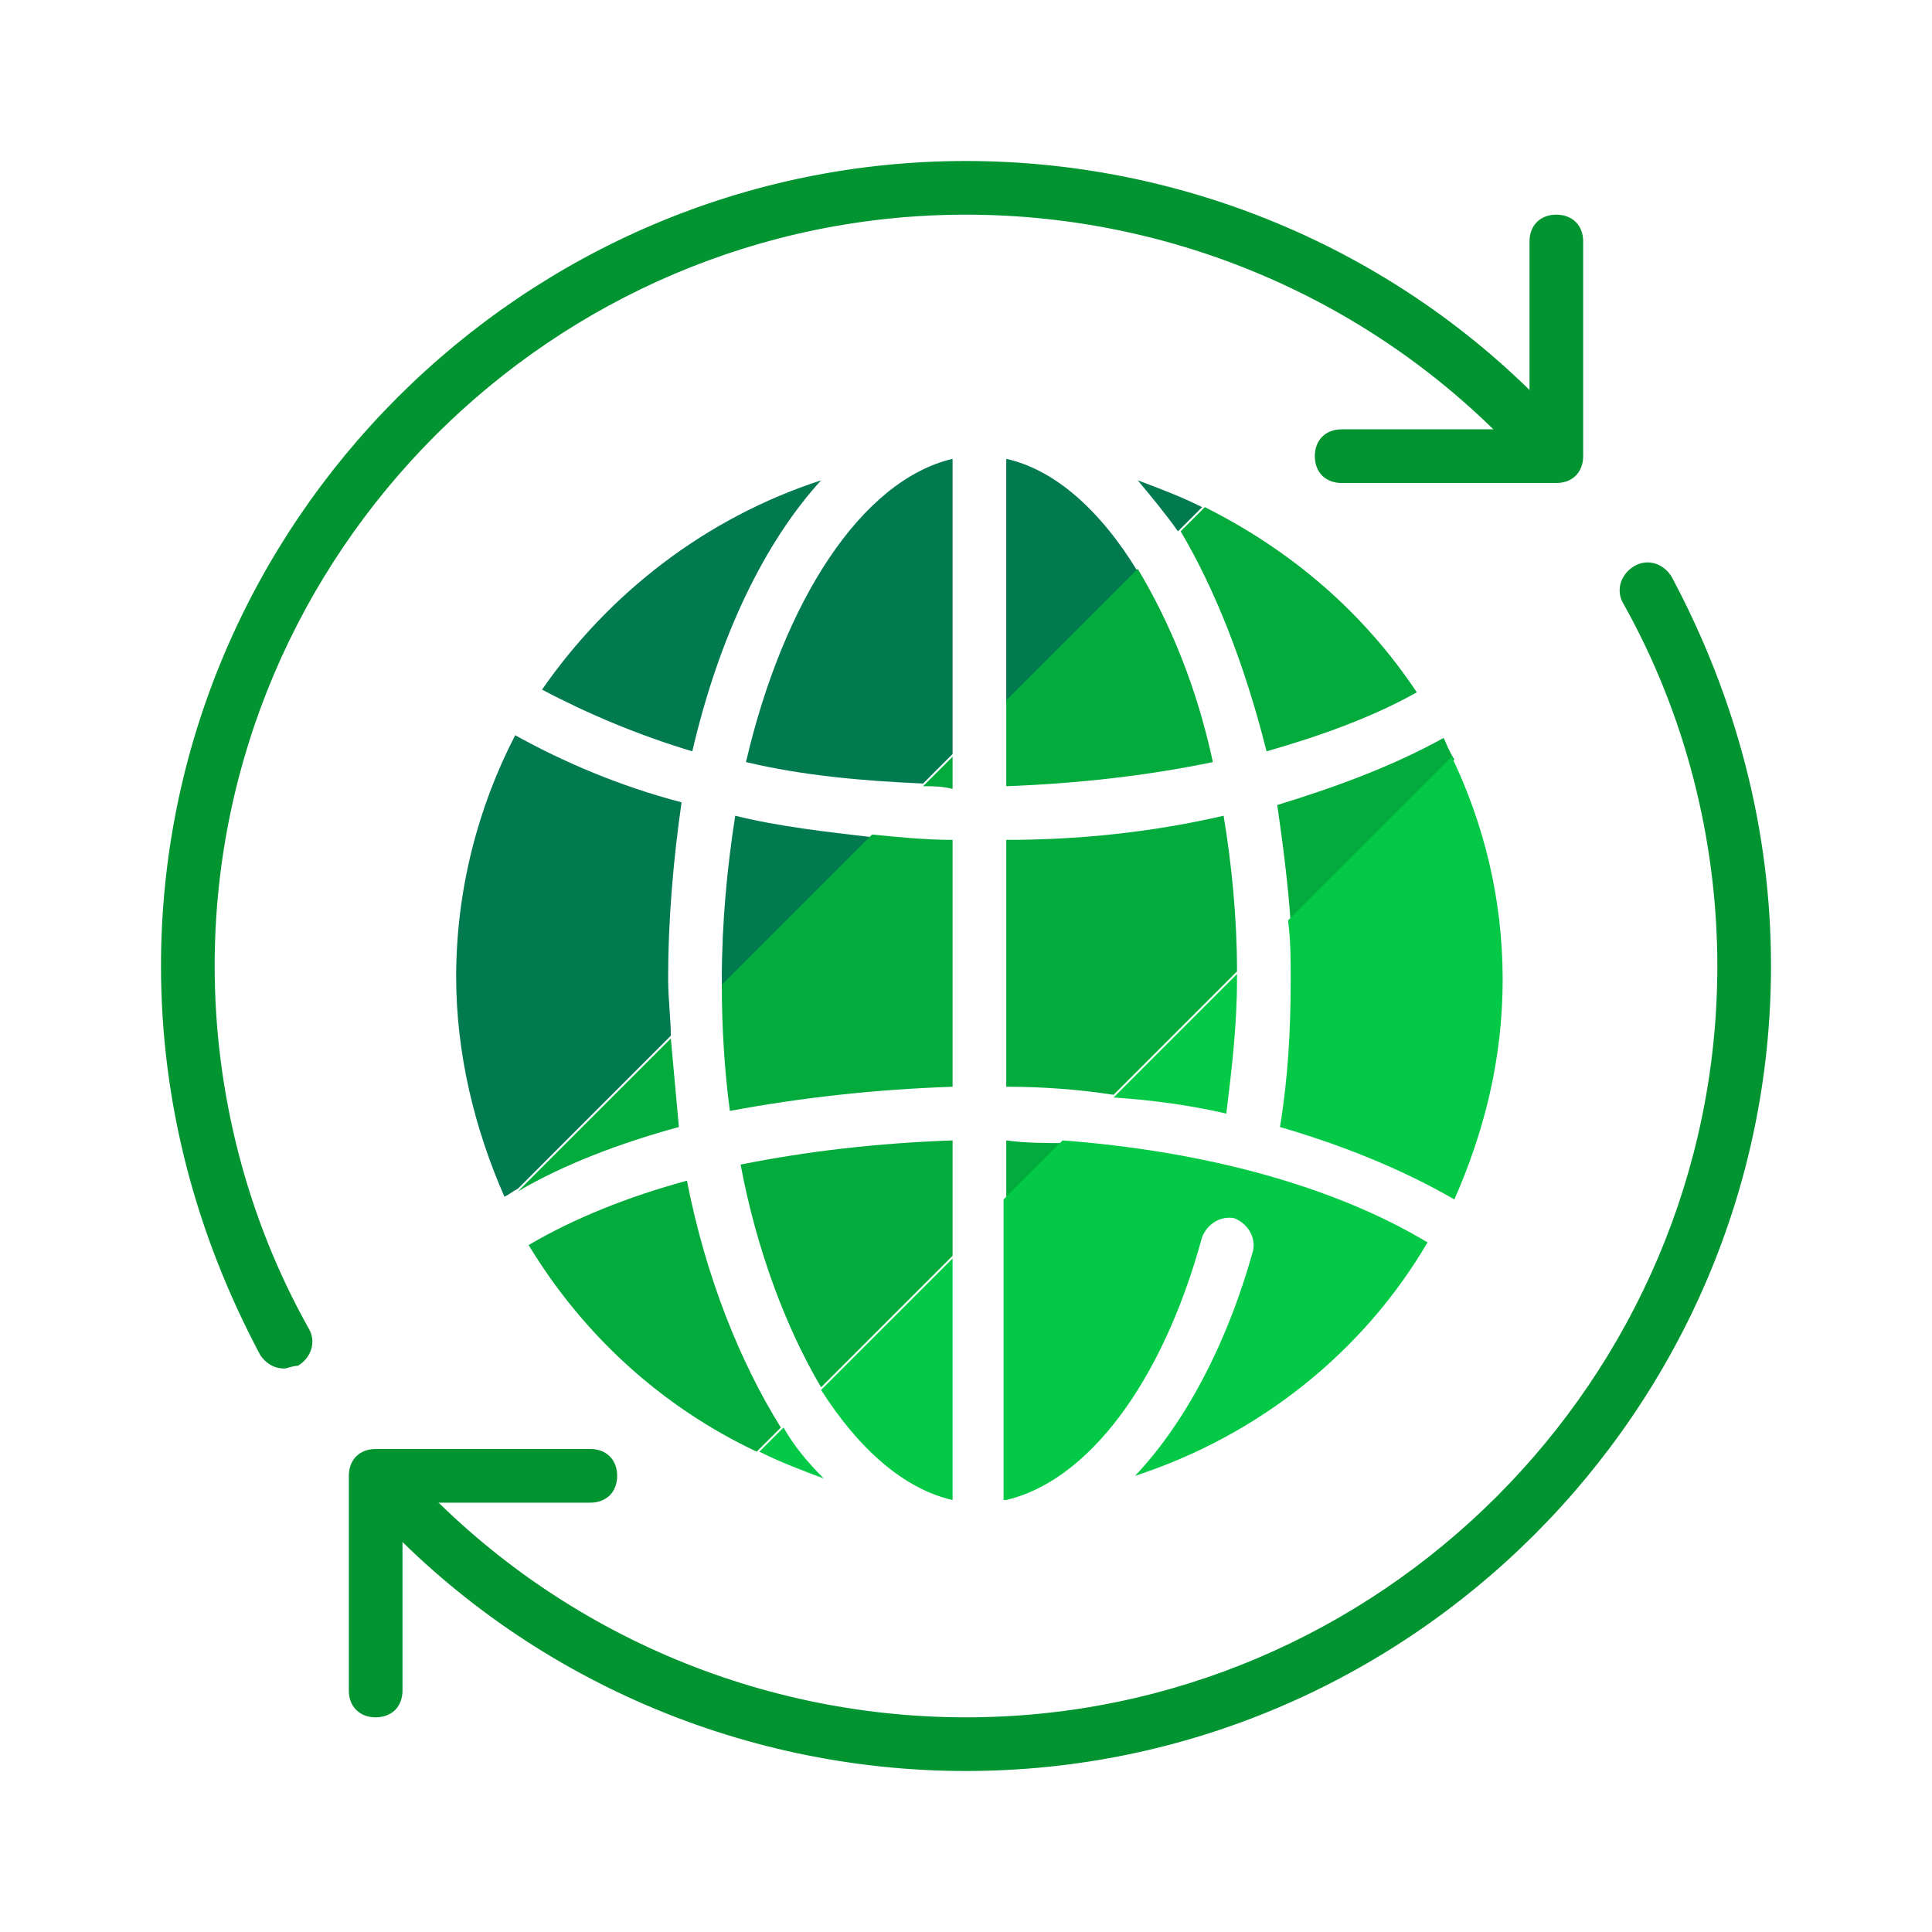
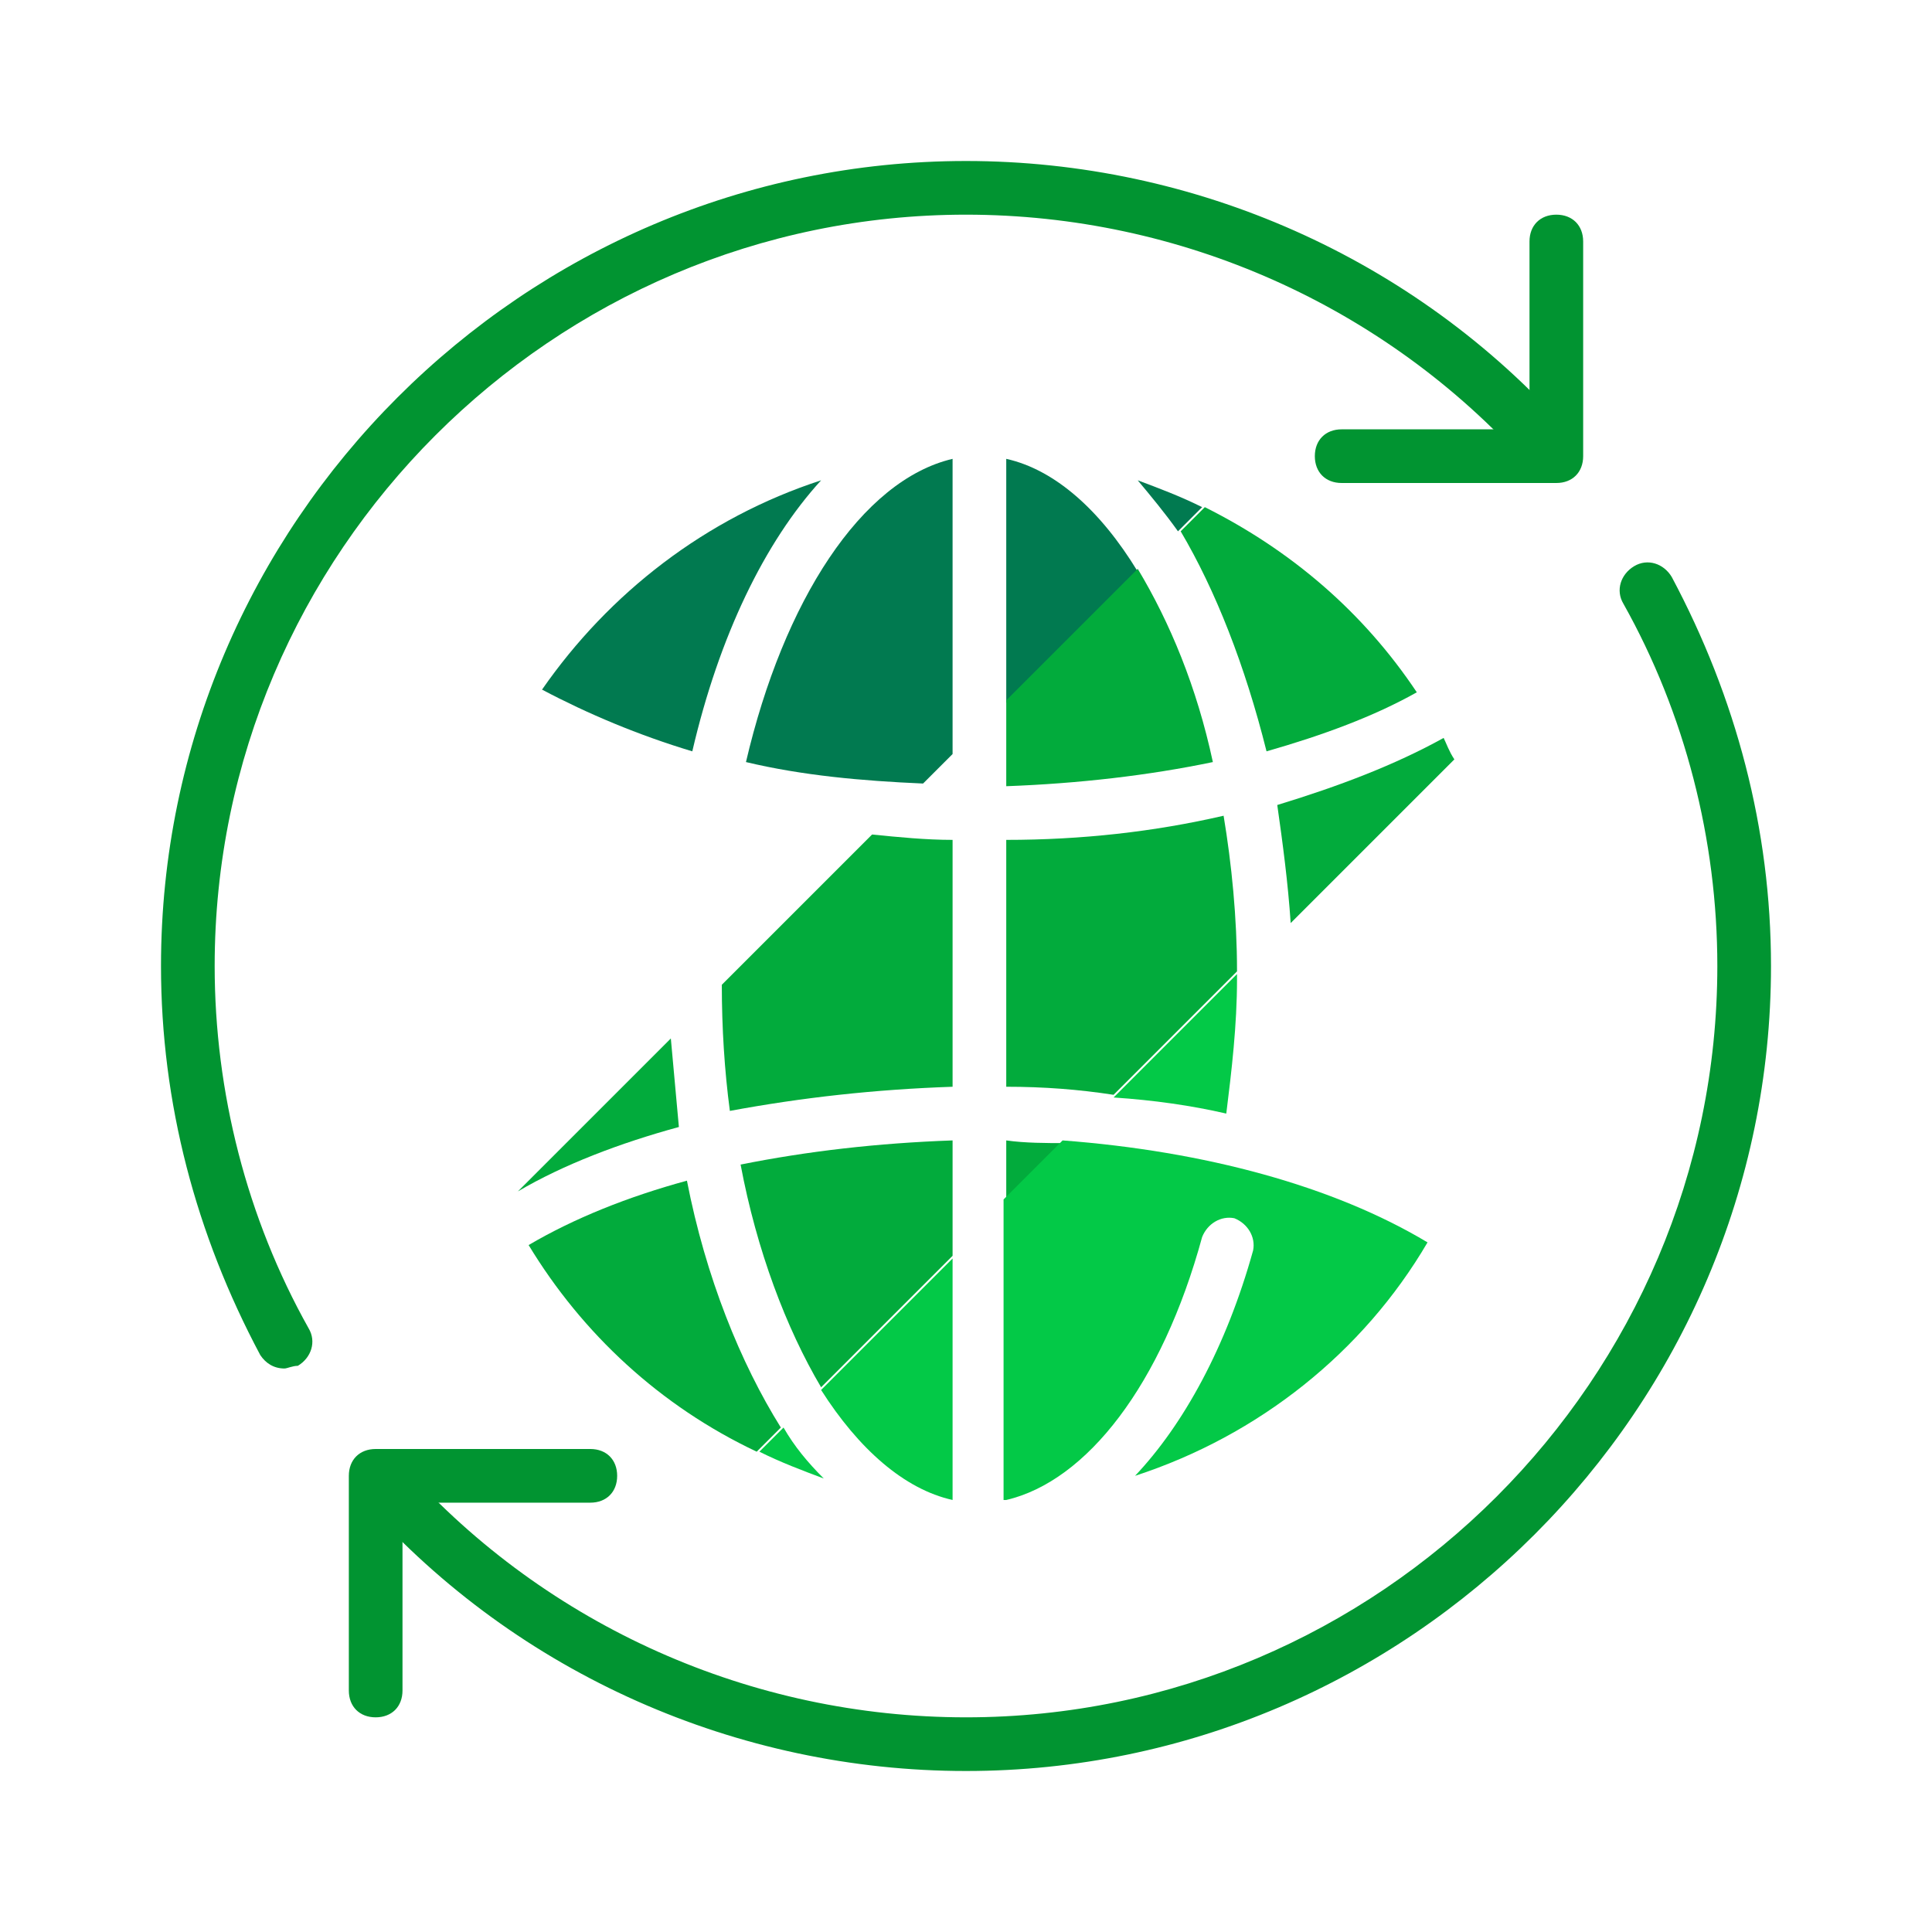
<svg xmlns="http://www.w3.org/2000/svg" width="72" height="72" viewBox="0 0 72 72" fill="none">
  <path d="M36 66C27.5 66 19.3 62.4 13.6 56C13.2 55.6 13.3 55 13.7 54.6C14.1 54.2 14.7 54.3 15.1 54.7C20.4 60.6 28 64 36 64C51.4 64 64 51.4 64 36C64 31.3 62.8 26.6 60.5 22.5C60.2 22 60.4 21.4 60.9 21.1C61.4 20.8 62 21 62.3 21.5C64.7 26 66 30.9 66 36C66 52.5 52.5 66 36 66Z" fill="#019431" />
  <path d="M10.6 51C10.2 51 9.9 50.8 9.7 50.5C7.3 46 6 41.1 6 36C6 19.5 19.5 6 36 6C44.5 6 52.7 9.6 58.4 16C58.8 16.4 58.7 17 58.3 17.4C57.9 17.8 57.3 17.7 56.9 17.3C51.6 11.4 44 8 36 8C20.6 8 8 20.6 8 36C8 40.7 9.2 45.4 11.5 49.5C11.8 50 11.6 50.6 11.1 50.9C10.9 50.9 10.7 51 10.6 51Z" fill="#019431" />
  <path d="M58 18H50C49.4 18 49 17.6 49 17C49 16.4 49.4 16 50 16H57V9C57 8.4 57.4 8 58 8C58.6 8 59 8.4 59 9V17C59 17.6 58.6 18 58 18Z" fill="#019431" />
  <path d="M14 64C13.4 64 13 63.6 13 63V55C13 54.4 13.4 54 14 54H22C22.6 54 23 54.4 23 55C23 55.6 22.6 56 22 56H15V63C15 63.6 14.6 64 14 64Z" fill="#019431" />
  <path d="M25.8 28C26.8 23.7 28.5 20.2 30.6 17.9C26.3 19.3 22.7 22.1 20.2 25.7C21.9 26.6 23.8 27.4 25.8 28Z" fill="#017A50" />
-   <path d="M27.4 30.4C27.1 32.3 26.9 34.4 26.9 36.5C26.9 36.6 26.9 36.7 26.9 36.8L32.5 31.2C30.8 31 29 30.8 27.4 30.4Z" fill="#017A50" />
-   <path d="M24.9 36.5C24.9 34.2 25.1 32 25.4 29.9C23.1 29.3 21 28.4 19.2 27.4C17.8 30.1 17 33.2 17 36.4C17 39.3 17.7 42.1 18.8 44.6C19 44.5 19.1 44.4 19.3 44.3L25 38.6C25 38 24.9 37.2 24.9 36.5Z" fill="#017A50" />
  <path d="M43.9 19.8L44.8 18.9C44 18.5 43.2 18.2 42.4 17.9C42.9 18.5 43.4 19.1 43.9 19.8Z" fill="#017A50" />
  <path d="M37.5 17.1V26.2L42.4 21.3C41 19 39.3 17.5 37.5 17.1Z" fill="#017A50" />
  <path d="M35.5 17.1C32.1 17.9 29.2 22.4 27.8 28.4C29.9 28.9 32.1 29.1 34.4 29.2L35.5 28.1V17.1Z" fill="#017A50" />
  <path d="M37.5 31.3V40.5C38.9 40.5 40.2 40.6 41.5 40.8L46.1 36.2C46.1 34.2 45.9 32.2 45.6 30.4C43 31 40.3 31.3 37.5 31.3Z" fill="#02AB3C" />
  <path d="M37.5 29.3C40.2 29.2 42.8 28.9 45.2 28.4C44.6 25.6 43.6 23.2 42.4 21.2L37.5 26.1V29.3Z" fill="#02AB3C" />
  <path d="M35.5 40.5V31.3C34.5 31.3 33.5 31.2 32.5 31.1L26.9 36.7C26.9 38.3 27 39.9 27.2 41.4C29.9 40.9 32.6 40.6 35.5 40.5Z" fill="#02AB3C" />
  <path d="M25.6 44C23.4 44.6 21.4 45.4 19.7 46.4C21.7 49.7 24.6 52.4 28.2 54.1L29.1 53.2C27.6 50.8 26.3 47.6 25.6 44Z" fill="#02AB3C" />
  <path d="M47.2 28C49.3 27.4 51.2 26.7 52.8 25.8C50.8 22.8 48.1 20.5 44.9 18.9L44 19.8C45.3 22 46.4 24.8 47.2 28Z" fill="#02AB3C" />
  <path d="M53.8 27.5C52 28.5 49.9 29.3 47.6 30C47.8 31.4 48 32.9 48.1 34.4L54.2 28.3C54 28 53.9 27.7 53.8 27.5Z" fill="#02AB3C" />
  <path d="M37.5 42.5V44.8L39.7 42.6C39 42.6 38.2 42.6 37.5 42.5Z" fill="#02AB3C" />
  <path d="M35.5 42.5C32.7 42.6 30.1 42.9 27.6 43.4C28.2 46.6 29.3 49.5 30.6 51.7L35.5 46.8V42.5Z" fill="#02AB3C" />
-   <path d="M35.5 28.2L34.4 29.3C34.8 29.3 35.1 29.3 35.5 29.4V28.2Z" fill="#02AB3C" />
  <path d="M25.3 42C25.2 40.9 25.1 39.8 25 38.7L19.3 44.4C21 43.4 23.1 42.6 25.3 42Z" fill="#02AB3C" />
-   <path d="M48.1 36.5C48.1 38.4 48 40.2 47.7 42C50.1 42.7 52.3 43.6 54.2 44.7C55.3 42.2 56 39.5 56 36.5C56 33.5 55.3 30.7 54.1 28.2L48 34.3C48.1 35 48.1 35.8 48.1 36.5Z" fill="#03C947" />
  <path d="M45.7 41.5C45.9 39.9 46.1 38.2 46.1 36.5C46.1 36.4 46.1 36.3 46.1 36.3L41.5 40.9C43 41 44.4 41.2 45.7 41.5Z" fill="#03C947" />
  <path d="M35.5 55.9V46.9L30.6 51.8C32 54 33.7 55.5 35.5 55.9Z" fill="#03C947" />
  <path d="M29.2 53.2L28.3 54.1C29.1 54.5 29.9 54.8 30.7 55.1C30.1 54.5 29.6 53.9 29.2 53.2Z" fill="#03C947" />
  <path d="M37.5 55.9C40.5 55.2 43.3 51.6 44.8 46.1C45 45.6 45.5 45.3 46 45.4C46.5 45.6 46.8 46.1 46.7 46.6C45.7 50.2 44.1 53.1 42.3 55C46.9 53.5 50.8 50.4 53.2 46.3C49.7 44.2 44.9 42.9 39.6 42.5L37.4 44.7V55.9H37.5Z" fill="#03C947" />
</svg>